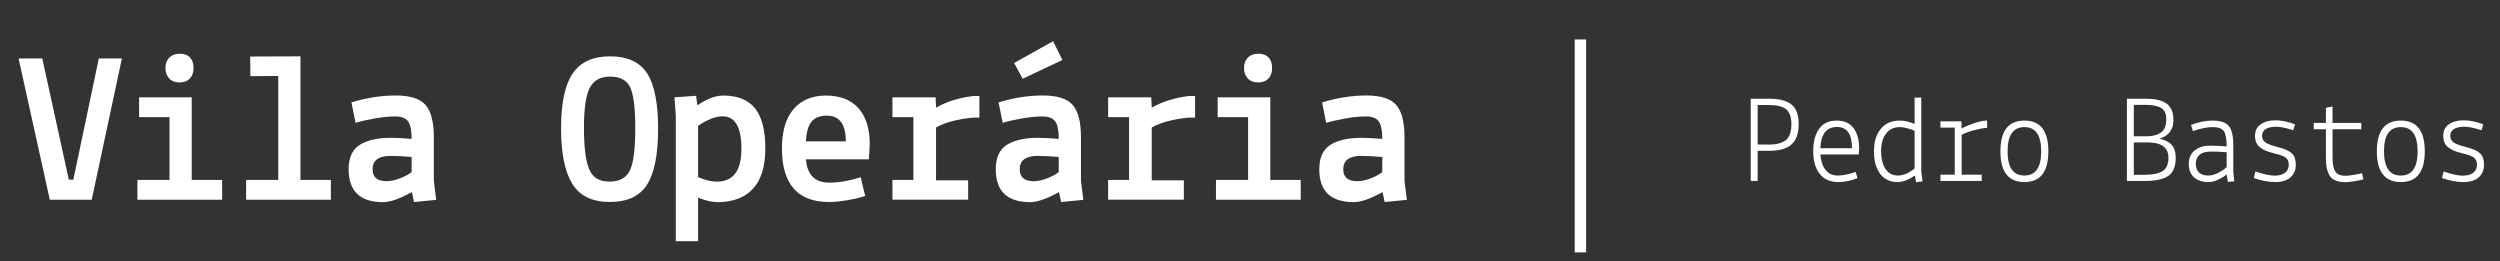
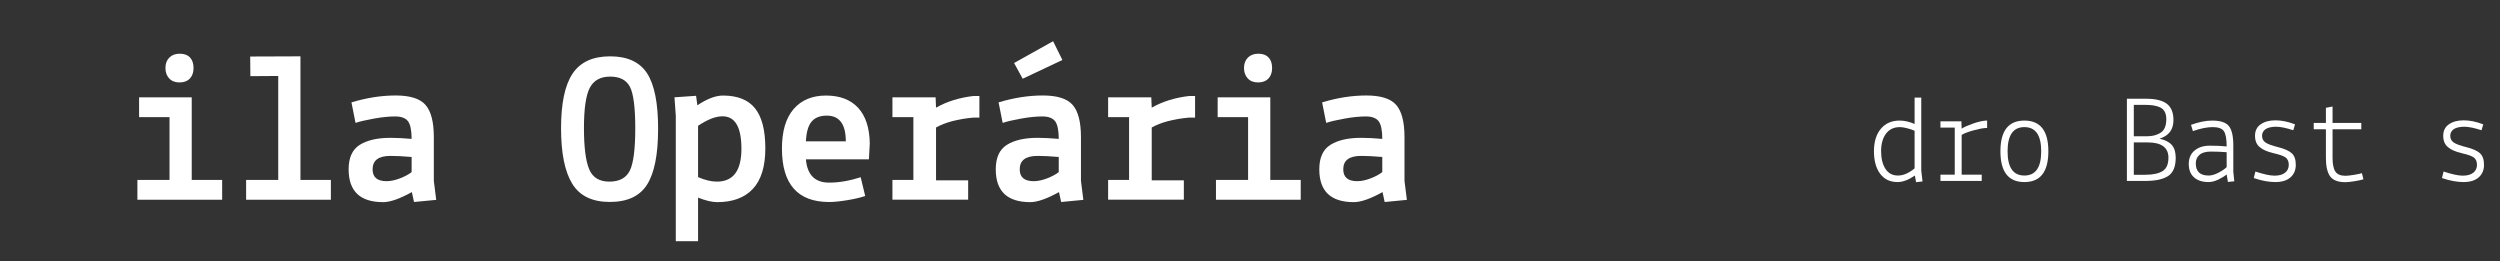
<svg xmlns="http://www.w3.org/2000/svg" id="Layer_1" x="0px" y="0px" viewBox="0 0 398.49 41.64" style="enable-background:new 0 0 398.49 41.64;" xml:space="preserve">
  <rect x="0" y="0" width="398.49" height="41.64" fill="#333333" stroke="none" />
  <style type="text/css">
	.st0{fill:#FFFFFF;}
</style>
  <g>
-     <path class="st0" d="M7.94,31.84L2.96,9.32h3.78l4.23,19.32h0.72l4.06-19.32h3.68l-4.81,22.52H7.94z" />
    <path class="st0" d="M21.9,31.84v-3.16h5.12V18.67h-4.85v-3.16h8.39v13.17h4.85v3.16H21.9z M28.62,13.14   c-0.7,0-1.25-0.21-1.65-0.64c-0.4-0.42-0.6-0.98-0.6-1.67c0-0.69,0.21-1.24,0.62-1.65s0.97-0.62,1.67-0.62c0.7,0,1.24,0.2,1.62,0.6   c0.38,0.4,0.57,0.96,0.57,1.67s-0.19,1.27-0.58,1.68C29.87,12.93,29.32,13.14,28.62,13.14z" />
    <path class="st0" d="M39.23,31.84v-3.16h5.12V12.11l-4.44,0.03l-0.03-3.13l8.01-0.03v19.7h4.85v3.16H39.23z" />
    <path class="st0" d="M61.07,32.22c-3.67,0-5.5-1.74-5.5-5.23c0-1.86,0.59-3.16,1.77-3.9c1.18-0.74,2.81-1.12,4.9-1.12   c0.99,0,2.11,0.06,3.37,0.17c0-1.38-0.2-2.31-0.58-2.82c-0.39-0.5-1.07-0.76-2.03-0.76s-2.09,0.11-3.37,0.34   c-1.28,0.23-2.27,0.46-2.96,0.69l-0.65-3.27c2.41-0.73,4.76-1.1,7.05-1.1c2.29,0,3.88,0.5,4.76,1.51c0.88,1.01,1.32,2.72,1.32,5.12   v6.98l0.38,3.03l-3.54,0.34l-0.34-1.58C63.71,31.69,62.19,32.22,61.07,32.22z M61.62,28.88c0.64,0,1.35-0.15,2.13-0.45   c0.78-0.3,1.4-0.63,1.86-1v-2.41c-1.38-0.12-2.5-0.17-3.37-0.17c-1.9,0-2.85,0.71-2.85,2.13C59.38,28.25,60.13,28.88,61.62,28.88z" />
    <path class="st0" d="M97.2,32.19c-2.8,0-4.79-0.96-5.98-2.89c-1.19-1.93-1.79-4.88-1.79-8.85c0-3.98,0.61-6.88,1.84-8.72   c1.23-1.83,3.22-2.75,5.98-2.75c2.76,0,4.73,0.91,5.9,2.72c1.17,1.81,1.75,4.75,1.75,8.82c0,4.07-0.58,7.03-1.75,8.89   S100,32.19,97.2,32.19z M97.13,28.95c1.6,0,2.69-0.59,3.27-1.77c0.57-1.18,0.86-3.42,0.86-6.72s-0.28-5.5-0.84-6.6   c-0.56-1.1-1.62-1.65-3.16-1.65c-1.55,0-2.63,0.6-3.25,1.79c-0.62,1.19-0.93,3.32-0.93,6.38c0,3.06,0.27,5.25,0.83,6.58   C94.45,28.29,95.53,28.95,97.13,28.95z" />
    <path class="st0" d="M107.72,38.44V18.47l-0.21-2.96l3.44-0.24l0.21,1.51c1.54-1.03,2.9-1.55,4.09-1.55c2.31,0,4.02,0.68,5.11,2.05   c1.09,1.36,1.63,3.49,1.63,6.38c0,2.89-0.67,5.04-1.99,6.45c-1.33,1.41-3.22,2.11-5.67,2.11c-0.83,0-1.85-0.24-3.06-0.72v6.95   H107.72z M115.12,18.54c-1.05,0-2.34,0.5-3.85,1.51v8.18c1.1,0.48,2.1,0.72,2.99,0.72c2.61,0,3.92-1.74,3.92-5.23   S117.16,18.51,115.12,18.54z" />
    <path class="st0" d="M126.5,17.38c1.24-1.43,2.96-2.15,5.16-2.15c2.2,0,3.9,0.65,5.11,1.94c1.2,1.3,1.83,3.19,1.87,5.69l-0.14,2.54   h-10.04c0.21,2.48,1.44,3.71,3.71,3.71c1.58,0,3.25-0.29,5.02-0.86l0.72,2.99c-0.73,0.25-1.69,0.48-2.85,0.67   c-1.17,0.19-2.13,0.29-2.89,0.29c-5.02,0-7.53-2.84-7.53-8.53C124.64,20.92,125.26,18.82,126.5,17.38z M131.79,18.43   c-1.08,0-1.89,0.32-2.42,0.95c-0.54,0.63-0.84,1.68-0.91,3.15h6.36C134.82,19.8,133.81,18.43,131.79,18.43z" />
    <path class="st0" d="M142.25,31.84v-3.16h3.34V18.67h-3.34v-3.16h6.88l0.07,1.65c1.74-0.99,3.74-1.6,5.98-1.86h0.93v3.44h-0.93   c-2.52,0.23-4.52,0.76-5.98,1.58v8.42h5.12v3.09H142.25z" />
    <path class="st0" d="M164.22,32.22c-3.67,0-5.5-1.74-5.5-5.23c0-1.86,0.59-3.16,1.77-3.9c1.18-0.74,2.81-1.12,4.9-1.12   c0.99,0,2.11,0.06,3.37,0.17c0-1.38-0.2-2.31-0.58-2.82c-0.39-0.5-1.07-0.76-2.03-0.76s-2.09,0.11-3.37,0.34   c-1.28,0.23-2.27,0.46-2.96,0.69l-0.65-3.27c2.41-0.73,4.76-1.1,7.05-1.1c2.29,0,3.88,0.5,4.76,1.51c0.88,1.01,1.32,2.72,1.32,5.12   v6.98l0.38,3.03l-3.54,0.34l-0.34-1.58C166.86,31.69,165.34,32.22,164.22,32.22z M161.64,10.04l6.22-3.47l1.48,2.99l-6.33,2.99   L161.64,10.04z M164.77,28.88c0.64,0,1.35-0.15,2.13-0.45c0.78-0.3,1.4-0.63,1.86-1v-2.41c-1.38-0.12-2.5-0.17-3.37-0.17   c-1.9,0-2.85,0.71-2.85,2.13C162.53,28.25,163.28,28.88,164.77,28.88z" />
    <path class="st0" d="M176.63,31.84v-3.16h3.34V18.67h-3.34v-3.16h6.88l0.07,1.65c1.74-0.99,3.74-1.6,5.98-1.86h0.93v3.44h-0.93   c-2.52,0.23-4.52,0.76-5.98,1.58v8.42h5.12v3.09H176.63z" />
    <path class="st0" d="M193.82,31.84v-3.16h5.12V18.67h-4.85v-3.16h8.39v13.17h4.85v3.16H193.82z M200.54,13.14   c-0.7,0-1.25-0.21-1.65-0.64c-0.4-0.42-0.6-0.98-0.6-1.67c0-0.69,0.21-1.24,0.62-1.65s0.97-0.62,1.67-0.62c0.7,0,1.24,0.2,1.62,0.6   c0.38,0.4,0.57,0.96,0.57,1.67s-0.19,1.27-0.58,1.68C201.79,12.93,201.24,13.14,200.54,13.14z" />
    <path class="st0" d="M215.79,32.22c-3.67,0-5.5-1.74-5.5-5.23c0-1.86,0.59-3.16,1.77-3.9c1.18-0.74,2.81-1.12,4.9-1.12   c0.99,0,2.11,0.06,3.37,0.17c0-1.38-0.2-2.31-0.58-2.82c-0.39-0.5-1.07-0.76-2.03-0.76s-2.09,0.11-3.37,0.34   c-1.28,0.23-2.27,0.46-2.96,0.69l-0.65-3.27c2.41-0.73,4.76-1.1,7.05-1.1c2.29,0,3.88,0.5,4.76,1.51c0.88,1.01,1.32,2.72,1.32,5.12   v6.98l0.38,3.03l-3.54,0.34l-0.34-1.58C218.44,31.69,216.92,32.22,215.79,32.22z M216.34,28.88c0.64,0,1.35-0.15,2.13-0.45   c0.78-0.3,1.4-0.63,1.86-1v-2.41c-1.38-0.12-2.5-0.17-3.37-0.17c-1.9,0-2.85,0.71-2.85,2.13   C214.11,28.25,214.85,28.88,216.34,28.88z" />
-     <path class="st0" d="M252.82,6.29v33.94H251V6.29H252.82z" />
-     <path class="st0" d="M282,24.04h-1.84v4.8h-1.1v-13.1H282c1.6,0,2.78,0.3,3.55,0.91c0.77,0.61,1.15,1.66,1.15,3.15   c0,1.49-0.39,2.57-1.16,3.24C284.77,23.71,283.59,24.04,282,24.04z M282,16.74h-1.84v6.3H282c1.23,0,2.12-0.25,2.69-0.74   c0.57-0.49,0.85-1.32,0.85-2.48s-0.28-1.96-0.84-2.41C284.14,16.97,283.24,16.74,282,16.74z" />
-     <path class="st0" d="M289.02,24.1c0-1.53,0.32-2.73,0.95-3.59c0.63-0.86,1.56-1.29,2.77-1.29c1.21,0,2.12,0.4,2.71,1.2   c0.59,0.8,0.89,1.87,0.89,3.2l-0.06,1h-6.12c0.07,1,0.33,1.81,0.8,2.43c0.47,0.62,1.11,0.93,1.93,0.93s1.78-0.19,2.89-0.58l0.3,1   c-1.08,0.41-2.09,0.62-3.04,0.62c-1.31,0-2.3-0.44-2.99-1.31S289.02,25.63,289.02,24.1z M292.82,20.24c-1.68,0-2.57,1.13-2.66,3.38   h5.04C295.2,21.37,294.41,20.24,292.82,20.24z" />
    <path class="st0" d="M306.24,15.56v11.62l0.2,1.74l-1.02,0.12l-0.2-1.06c-1,0.69-1.92,1.04-2.76,1.04c-1.19,0-2.11-0.44-2.77-1.32   s-0.99-2.08-0.99-3.59c0-1.51,0.37-2.71,1.1-3.58c0.73-0.87,1.73-1.31,3-1.31c0.75,0,1.54,0.18,2.38,0.54v-4.2H306.24z    M299.84,24.08c0,1.17,0.23,2.12,0.69,2.83c0.46,0.71,1.12,1.07,1.99,1.07s1.75-0.38,2.66-1.14v-6c-0.28-0.13-0.66-0.26-1.15-0.39   c-0.49-0.13-0.88-0.19-1.19-0.19c-0.95,0-1.68,0.34-2.21,1.03C300.11,21.98,299.84,22.91,299.84,24.08z" />
    <path class="st0" d="M309.3,28.84v-1h2.28v-7.5h-2.28v-1h3.34l0.04,1.16c0.43-0.27,1.03-0.53,1.8-0.8   c0.77-0.27,1.45-0.43,2.04-0.48h0.22v1.18h-0.22c-0.55,0.04-1.22,0.17-2.03,0.4c-0.81,0.23-1.41,0.46-1.81,0.7v6.34h3.2v1H309.3z" />
    <path class="st0" d="M318.86,24.12c0-3.27,1.27-4.9,3.82-4.9s3.82,1.63,3.82,4.9s-1.27,4.9-3.82,4.9S318.86,27.39,318.86,24.12z    M322.68,20.26c-1.79,0-2.68,1.29-2.68,3.86s0.89,3.86,2.68,3.86c1.79,0,2.68-1.29,2.68-3.86S324.47,20.26,322.68,20.26z" />
    <path class="st0" d="M339.02,28.84v-13.1h3.08c1.47,0,2.56,0.26,3.27,0.79c0.71,0.53,1.07,1.4,1.07,2.61   c0,1.52-0.74,2.51-2.22,2.96c0.88,0.2,1.53,0.53,1.95,1c0.42,0.47,0.63,1.15,0.63,2.04c0,1.41-0.4,2.38-1.2,2.91   c-0.8,0.53-2.03,0.79-3.68,0.79H339.02z M344.24,17.08c-0.57-0.24-1.29-0.36-2.14-0.36h-1.98v5h2.14c0.84,0,1.55-0.19,2.14-0.57   s0.89-1.08,0.9-2.09C345.32,18.05,344.96,17.39,344.24,17.08z M345.64,25.14c0-1.63-1.11-2.44-3.32-2.44h-2.2v5.16h1.8   c1.24,0,2.17-0.2,2.79-0.59C345.33,26.88,345.64,26.17,345.64,25.14z" />
    <path class="st0" d="M352.02,29.02c-0.97,0-1.74-0.25-2.3-0.75s-0.84-1.21-0.84-2.13s0.31-1.63,0.92-2.14   c0.61-0.52,1.43-0.78,2.44-0.78c1.01,0,1.91,0.04,2.68,0.12c0-1.19-0.15-2-0.44-2.43c-0.29-0.43-0.89-0.65-1.78-0.65   c-0.89,0-1.95,0.21-3.16,0.64l-0.3-1c1.24-0.45,2.36-0.68,3.36-0.68c1.32,0,2.21,0.29,2.68,0.88c0.47,0.59,0.7,1.61,0.7,3.08v4.2   l0.16,1.52l-1.02,0.1l-0.2-1.2c-0.31,0.27-0.74,0.54-1.3,0.81C353.06,28.88,352.53,29.02,352.02,29.02z M352.04,27.98   c0.49,0,1.03-0.16,1.61-0.47s1-0.6,1.27-0.87v-2.38c-0.88-0.07-1.72-0.1-2.52-0.1s-1.4,0.17-1.8,0.51s-0.6,0.8-0.6,1.37   C350,27.33,350.68,27.98,352.04,27.98z" />
    <path class="st0" d="M359.24,28.38l0.26-1.04c1.32,0.44,2.34,0.66,3.06,0.66s1.28-0.16,1.67-0.47s0.59-0.73,0.59-1.25   c0-0.52-0.16-0.9-0.47-1.15s-0.96-0.48-1.95-0.71c-0.99-0.23-1.73-0.55-2.22-0.98c-0.49-0.4-0.74-1-0.74-1.8   c0-0.8,0.3-1.41,0.91-1.83c0.61-0.42,1.39-0.63,2.35-0.63c0.96,0,2,0.21,3.12,0.64l-0.28,0.94c-1.13-0.37-2.05-0.56-2.74-0.56   s-1.24,0.12-1.64,0.36c-0.4,0.27-0.6,0.63-0.6,1.08c0,0.45,0.18,0.81,0.53,1.06c0.35,0.25,1.04,0.51,2.05,0.76   c1.01,0.25,1.73,0.58,2.16,0.97c0.43,0.39,0.64,1.01,0.64,1.85c0,0.84-0.29,1.51-0.86,2c-0.56,0.49-1.36,0.74-2.4,0.74   S360.5,28.81,359.24,28.38z" />
    <path class="st0" d="M368.8,20.6v-1h1.94v-2.42l1.06-0.2v2.62h4.58v1h-4.58v4.56c0,1.01,0.15,1.74,0.45,2.19   c0.3,0.45,0.84,0.67,1.61,0.67c0.29,0,0.75-0.05,1.36-0.15c0.61-0.1,1.03-0.19,1.26-0.27l0.24,0.98c-0.25,0.09-0.72,0.19-1.39,0.3   c-0.67,0.11-1.16,0.16-1.47,0.16c-1.2,0-2.02-0.32-2.46-0.95c-0.44-0.63-0.66-1.6-0.66-2.89v-4.6H368.8z" />
-     <path class="st0" d="M378.86,24.12c0-3.27,1.27-4.9,3.82-4.9s3.82,1.63,3.82,4.9s-1.27,4.9-3.82,4.9S378.86,27.39,378.86,24.12z    M382.68,20.26c-1.79,0-2.68,1.29-2.68,3.86s0.89,3.86,2.68,3.86c1.79,0,2.68-1.29,2.68-3.86S384.47,20.26,382.68,20.26z" />
    <path class="st0" d="M389.24,28.38l0.26-1.04c1.32,0.44,2.34,0.66,3.06,0.66s1.28-0.16,1.67-0.47s0.59-0.73,0.59-1.25   c0-0.52-0.16-0.9-0.47-1.15s-0.96-0.48-1.95-0.71c-0.99-0.23-1.73-0.55-2.22-0.98c-0.49-0.4-0.74-1-0.74-1.8   c0-0.8,0.3-1.41,0.91-1.83c0.61-0.42,1.39-0.63,2.35-0.63c0.96,0,2,0.21,3.12,0.64l-0.28,0.94c-1.13-0.37-2.05-0.56-2.74-0.56   s-1.24,0.12-1.64,0.36c-0.4,0.27-0.6,0.63-0.6,1.08c0,0.45,0.18,0.81,0.53,1.06c0.35,0.25,1.04,0.51,2.05,0.76   c1.01,0.25,1.73,0.58,2.16,0.97c0.43,0.39,0.64,1.01,0.64,1.85c0,0.84-0.29,1.51-0.86,2c-0.56,0.49-1.36,0.74-2.4,0.74   S390.5,28.81,389.24,28.38z" />
  </g>
</svg>